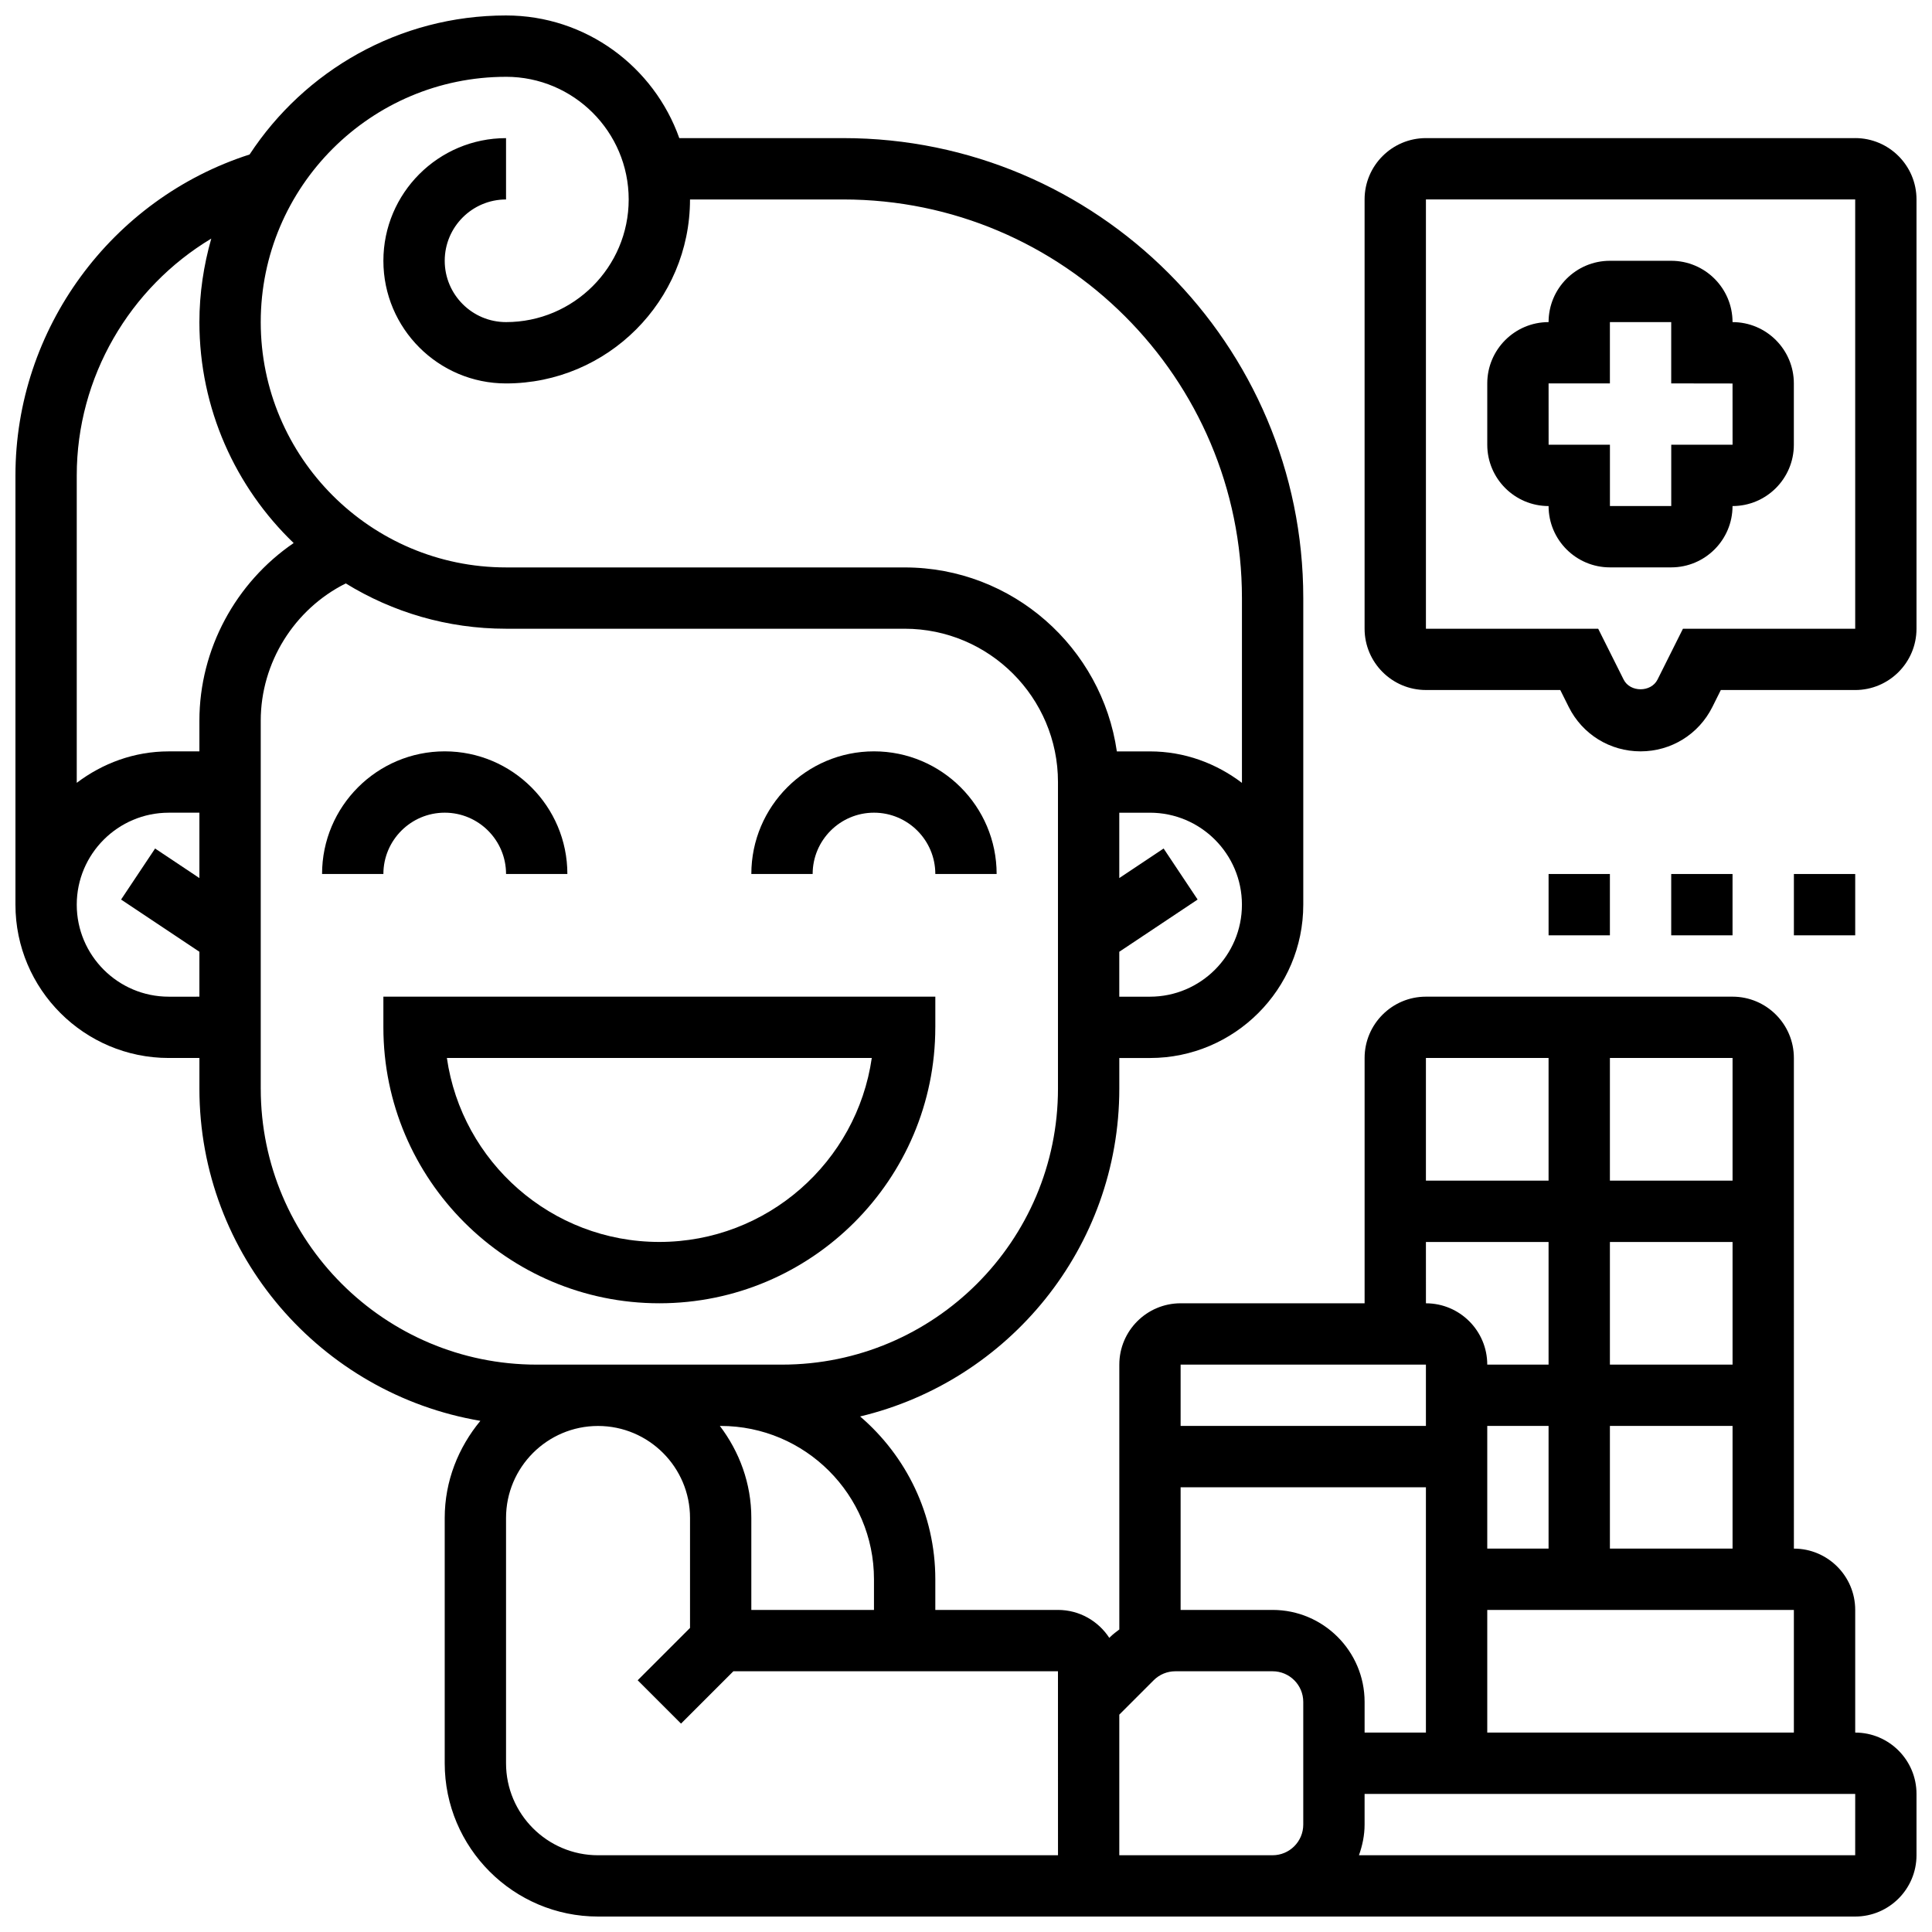
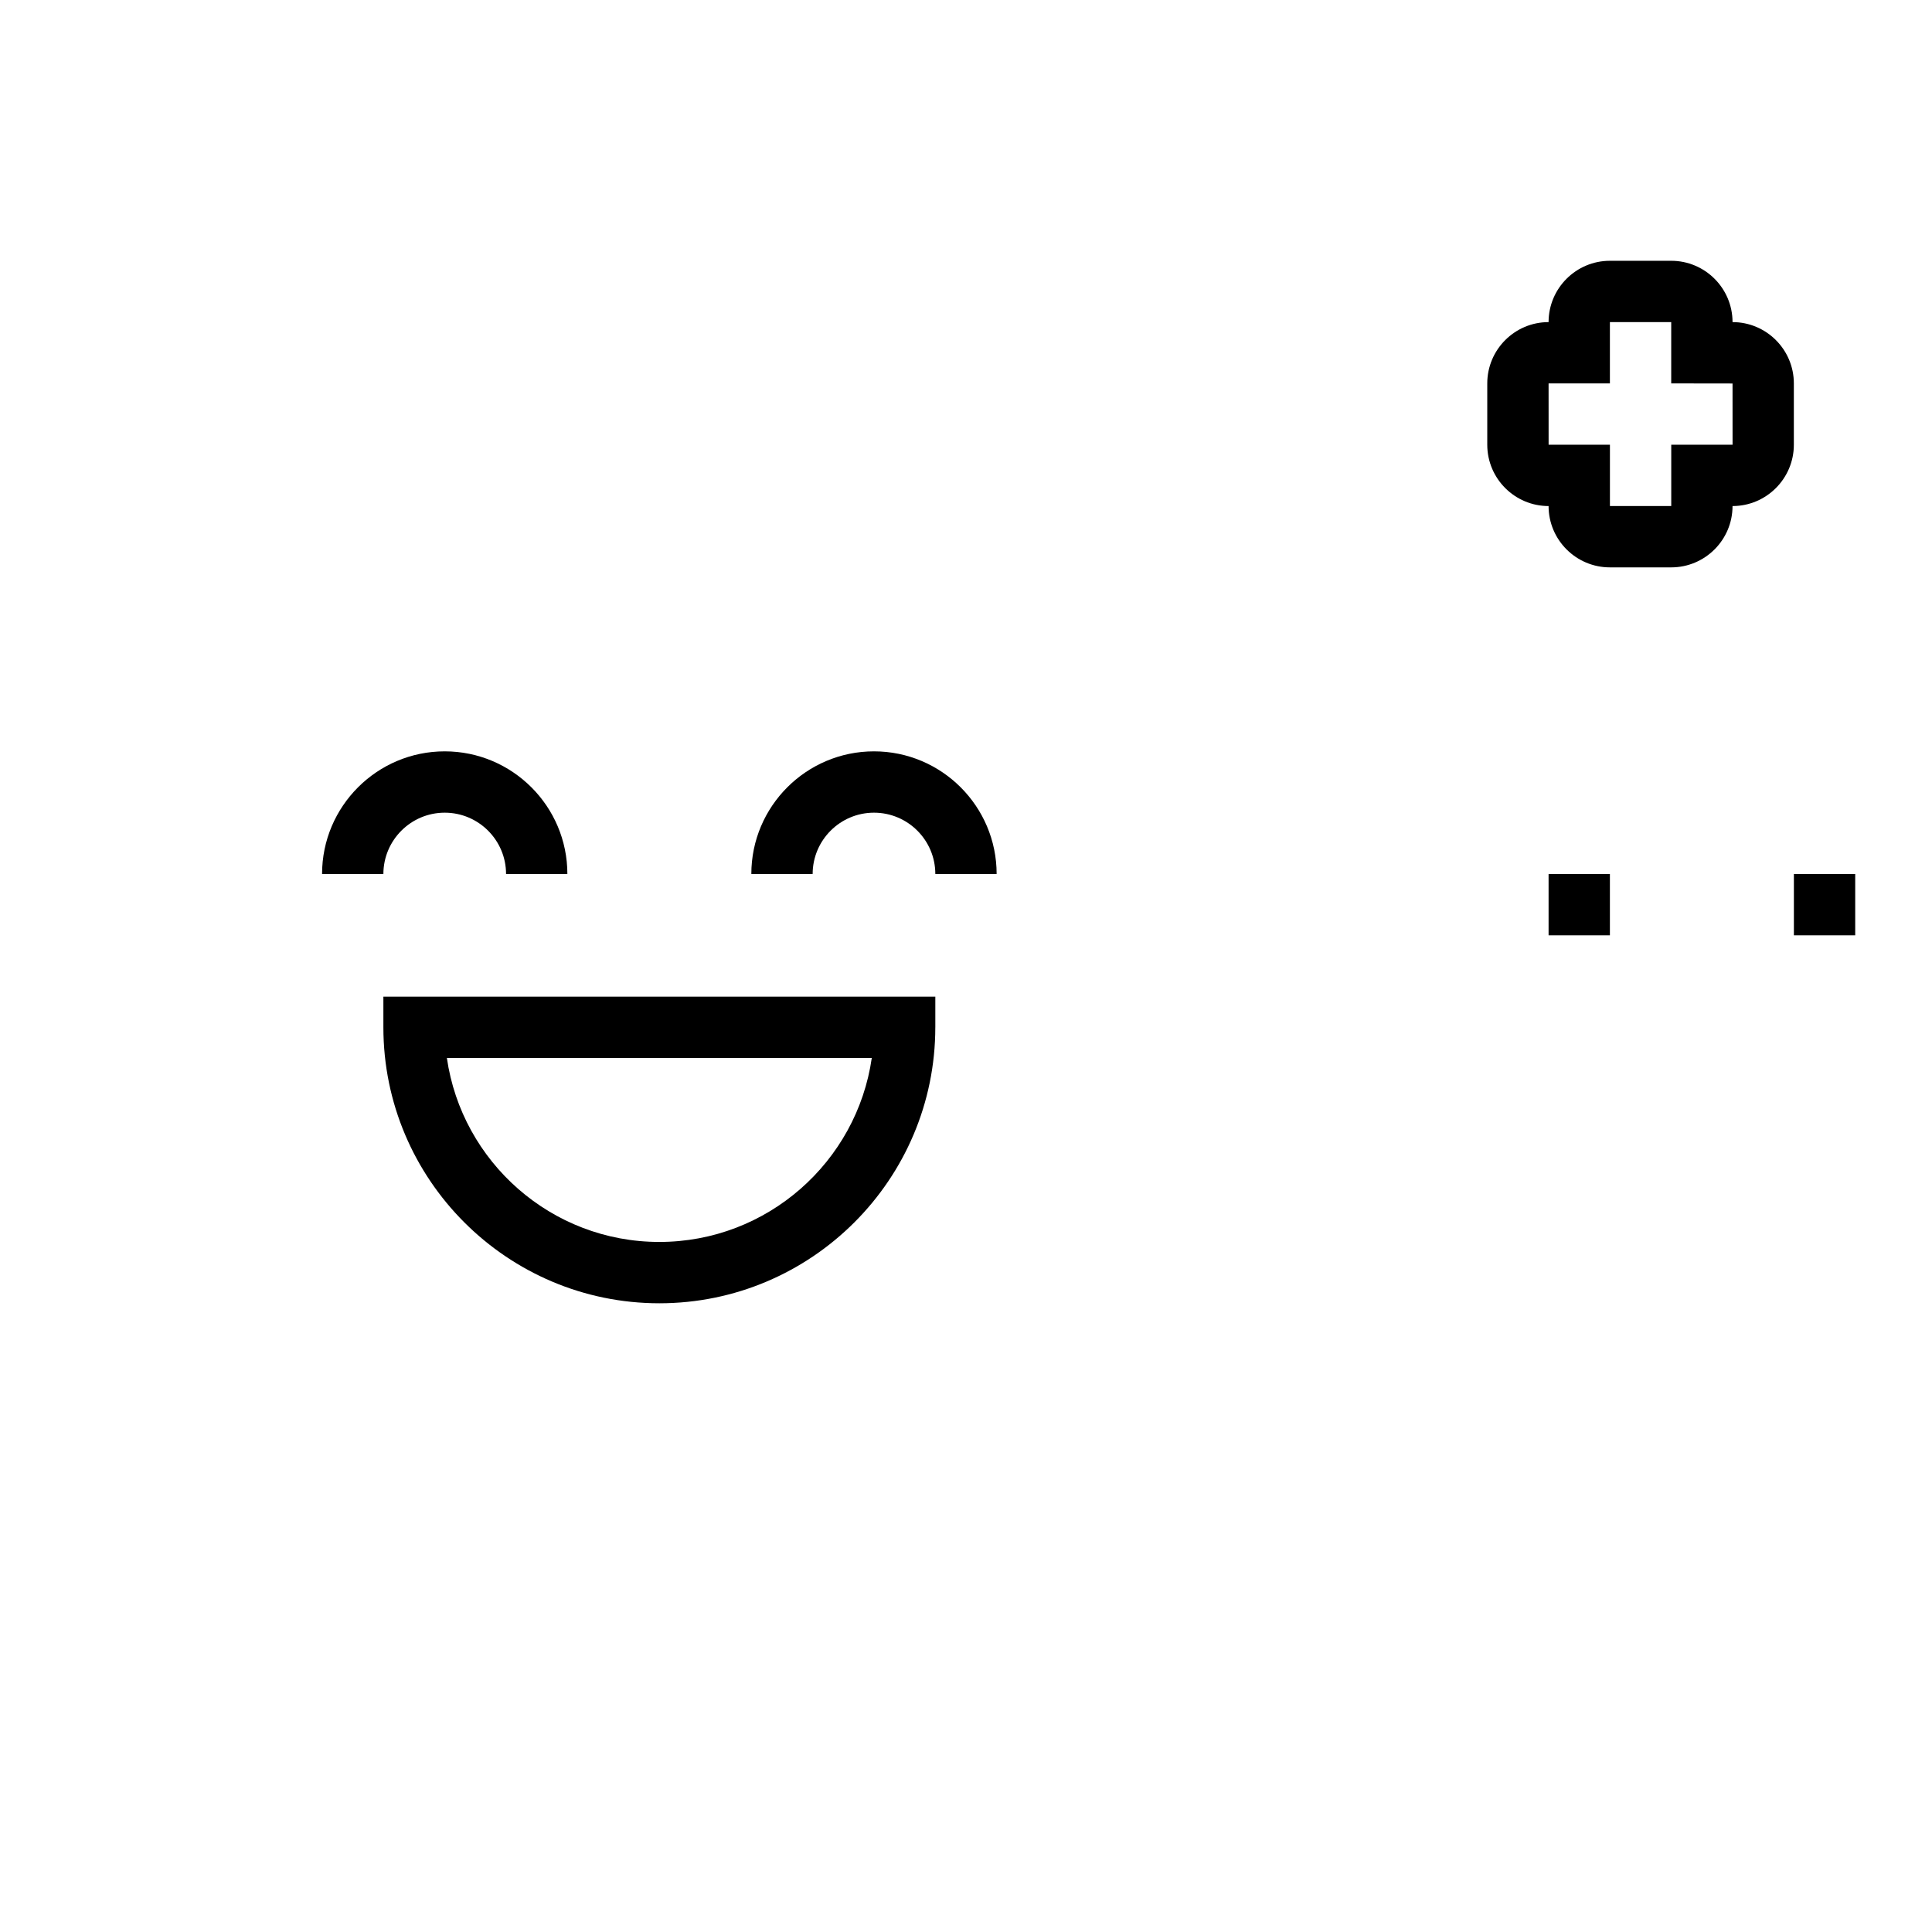
<svg xmlns="http://www.w3.org/2000/svg" width="800px" height="800px" version="1.1" viewBox="144 144 512 512">
  <defs>
    <clipPath id="b">
      <path d="m148.09 148.09h503.81v503.81h-503.81z" />
    </clipPath>
    <clipPath id="a">
-       <path d="m505 180h146.9v164h-146.9z" />
-     </clipPath>
+       </clipPath>
  </defs>
  <path d="m391.87 416.25v-8.125h-146.27v8.125c0 40.328 32.812 73.133 73.133 73.133 40.32 0 73.133-32.805 73.133-73.133zm-129.44 8.125h112.6c-3.957 27.531-27.691 48.754-56.305 48.754-28.609 0.004-52.34-21.223-56.297-48.754z" />
  <g clip-path="url(#b)">
-     <path d="m635.65 603.15v-32.504c0-8.965-7.289-16.25-16.25-16.25l-0.004-130.02c0-8.965-7.289-16.25-16.25-16.25h-81.262c-8.965 0-16.25 7.289-16.25 16.25v65.008h-48.754c-8.965 0-16.25 7.289-16.25 16.25v70.191c-0.812 0.625-1.641 1.219-2.383 1.957l-0.27 0.27c-2.902-4.449-7.906-7.406-13.605-7.406h-32.504v-8.125c0-17.25-7.754-32.707-19.926-43.148 39.324-9.379 68.684-44.719 68.684-86.867v-8.125h8.125c22.402 0 40.629-18.227 40.629-40.629v-81.262c0-67.211-54.68-121.89-121.89-121.89h-43.473c-6.711-18.91-24.727-32.504-45.91-32.504-28.418 0-53.438 14.691-67.965 36.844-36.672 11.781-62.051 46.27-62.051 85.047v113.76c0 22.402 18.227 40.629 40.629 40.629h8.125v8.125c0 44.188 32.27 80.895 74.457 88.035-5.809 7.031-9.449 15.922-9.449 25.73v65.008c0 22.402 18.227 40.629 40.629 40.629h333.16c8.965 0 16.25-7.289 16.25-16.25v-16.25c0.004-8.965-7.285-16.254-16.246-16.254zm-97.512 0v-32.504h81.258v32.504zm-56.883-32.504h-24.379v-32.504h65.008v65.008h-16.25v-8.125c0-13.441-10.938-24.379-24.379-24.379zm56.883-16.254v-32.504h16.25v32.504zm32.504 0v-32.504h32.504v32.504zm32.504-48.754h-32.504v-32.504h32.504zm0-48.758h-32.504v-32.504h32.504zm-48.758-32.504v32.504h-32.504v-32.504zm-32.504 48.758h32.504v32.504h-16.25c0-8.965-7.289-16.25-16.25-16.25zm0 32.504v16.25h-65.008v-16.25zm-146.27 56.883v8.125h-32.504v-24.379c0-9.184-3.176-17.566-8.336-24.379h0.211c22.402 0 40.629 18.227 40.629 40.633zm73.133-154.39h-8.125v-11.906l20.762-13.84-9.012-13.523-11.75 7.836v-17.324h8.125c13.441 0 24.379 10.938 24.379 24.379s-10.938 24.379-24.379 24.379zm-170.64-243.78c17.926 0 32.504 14.578 32.504 32.504 0 17.926-14.578 32.504-32.504 32.504-8.965 0-16.25-7.289-16.25-16.25 0-8.965 7.289-16.25 16.25-16.25v-16.254c-17.926 0-32.504 14.578-32.504 32.504 0 17.926 14.578 32.504 32.504 32.504 26.891 0 48.754-21.867 48.754-48.754h40.629c58.246 0 105.64 47.391 105.64 105.64v48.969c-6.805-5.164-15.191-8.34-24.375-8.34h-8.777c-3.965-27.516-27.637-48.754-56.23-48.754l-105.64-0.004c-35.844 0-65.008-29.164-65.008-65.008s29.164-65.008 65.008-65.008zm-89.387 243.78c-13.441 0-24.379-10.938-24.379-24.379s10.938-24.379 24.379-24.379h8.125v17.324l-11.742-7.832-9.012 13.523 20.754 13.836v11.906zm8.125-73.133v8.125h-8.125c-9.184 0-17.566 3.176-24.379 8.336v-81.469c0-26.066 14.016-49.773 35.648-62.758-1.996 7.047-3.144 14.449-3.144 22.125 0 22.98 9.59 43.766 24.98 58.555-15.316 10.453-24.98 28.086-24.98 47.086zm16.254 97.512v-97.512c0-15.422 8.906-29.586 22.535-36.387 12.367 7.613 26.91 12.008 42.473 12.008h105.64c22.402 0 40.629 18.227 40.629 40.629v81.258c0 40.328-32.812 73.133-73.133 73.133h-65.008c-40.32 0.004-73.133-32.801-73.133-73.129zm89.387 203.15c-13.441 0-24.379-10.938-24.379-24.379v-65.008c0-13.441 10.938-24.379 24.379-24.379 13.441 0 24.379 10.938 24.379 24.379v29.141l-13.871 13.871 11.488 11.488 13.871-13.871h86.02l0.008 48.754zm138.14 0v-37.266l9.109-9.109c1.535-1.535 3.582-2.383 5.754-2.383h25.766c4.477 0 8.125 3.641 8.125 8.125v32.504c0 4.484-3.648 8.125-8.125 8.125zm195.02 0h-131.51c0.91-2.551 1.496-5.266 1.496-8.125v-8.125h130.02z" />
-   </g>
+     </g>
  <path d="m375.62 359.37c8.965 0 16.25 7.289 16.25 16.25h16.25c0-17.926-14.578-32.504-32.504-32.504-17.926 0-32.504 14.578-32.504 32.504h16.25c0.004-8.961 7.293-16.25 16.258-16.25z" />
  <path d="m261.86 359.37c8.965 0 16.25 7.289 16.25 16.25h16.25c0-17.926-14.578-32.504-32.504-32.504-17.926 0-32.504 14.578-32.504 32.504h16.25c0.008-8.961 7.297-16.25 16.258-16.25z" />
  <path d="m554.39 375.62h16.25v16.25h-16.25z" />
-   <path d="m586.89 375.62h16.25v16.25h-16.25z" />
  <path d="m619.4 375.62h16.25v16.25h-16.25z" />
  <path d="m554.39 278.11c0 8.965 7.289 16.25 16.25 16.25h16.25c8.965 0 16.25-7.289 16.25-16.25 8.965 0 16.25-7.289 16.25-16.25v-16.25c0-8.965-7.289-16.25-16.25-16.25 0-8.965-7.289-16.25-16.25-16.25h-16.25c-8.965 0-16.25 7.289-16.25 16.25-8.965 0-16.25 7.289-16.25 16.25v16.25c0 8.961 7.289 16.25 16.25 16.25zm0-32.504h16.25v-16.25h16.25v16.25l16.25 0.023 0.008 16.227h-16.25v16.25h-16.25v-16.25h-16.25z" />
  <g clip-path="url(#a)">
    <path d="m635.65 180.6h-113.77c-8.965 0-16.25 7.289-16.25 16.25v113.76c0 8.965 7.289 16.25 16.25 16.25h35.609l2.242 4.492c3.625 7.254 10.922 11.766 19.031 11.766s15.406-4.512 19.031-11.758l2.242-4.496h35.609c8.965 0 16.25-7.289 16.25-16.25v-113.77c0-8.961-7.289-16.25-16.25-16.25zm0 130.02h-45.652l-6.738 13.473c-1.715 3.43-7.273 3.43-8.98 0l-6.742-13.473h-45.652v-113.77h113.76z" />
  </g>
</svg>